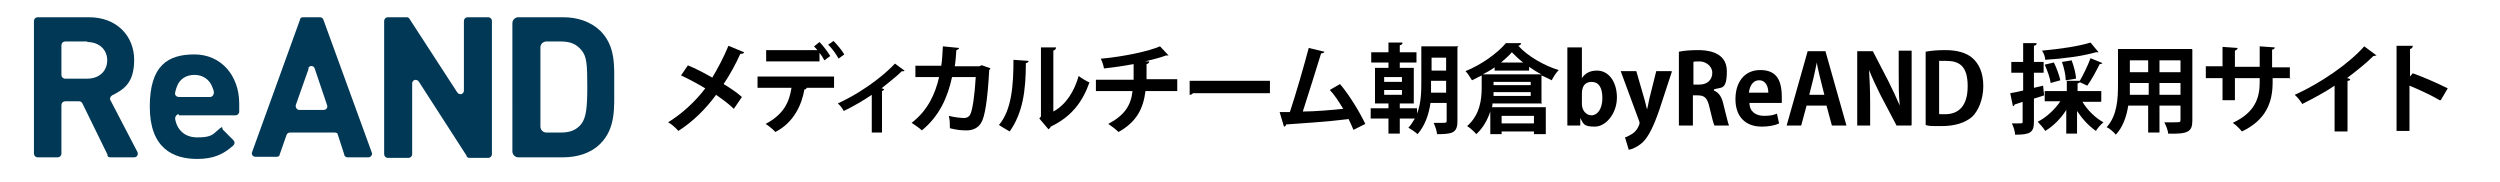
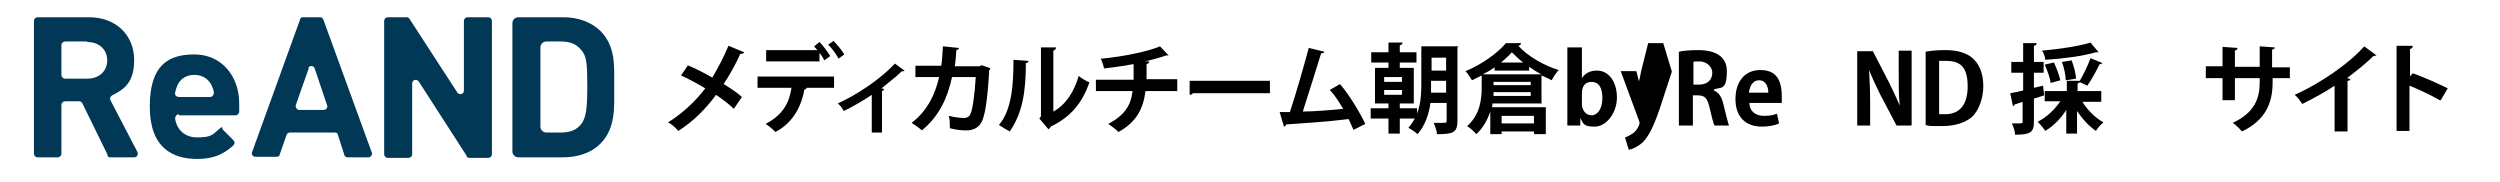
<svg xmlns="http://www.w3.org/2000/svg" id="_レイヤー_2" width="464" height="33.8" version="1.1" viewBox="0 0 464 33.8">
  <defs>
    <style>
      .st0 {
        fill: #003856;
      }
    </style>
  </defs>
  <g>
    <path d="M127.6,12.1c1.5.6,3,1.4,4.6,2.3.9-1.5,2.1-3.7,3-5.9l2.9,1.2c0,.2-.3.3-.7.3-.8,1.8-2,4-3.1,5.6,1,.6,2.4,1.5,3.4,2.4l-1.5,2.2c-.8-.8-2-1.7-3.3-2.6-1.8,2.5-4.3,5-7,6.7-.4-.5-1.3-1.3-1.9-1.6,2.6-1.6,5.1-3.9,6.9-6.3-1.5-.9-3-1.7-4.5-2.4l1.3-1.9Z" />
    <path d="M140.6,16.3v-2.1h14.2v2.1h-5.5.4c0,.2-.2.3-.4.3-.5,2.8-1.9,6.1-5.4,7.9-.3-.4-1.3-1.2-1.8-1.5,3.4-1.8,4.4-4.1,4.8-6.7h-6.3ZM153,11.2c-.2-.4-.5-.9-.9-1.4v1.6h-9.9v-2.1h9.5c-.2-.3-.5-.5-.6-.7l1-.8c.7.7,1.5,1.8,2,2.6l-1.1.8ZM155.6,10.8c-.4-.7-1.2-1.9-1.9-2.5l1-.7c.7.7,1.6,1.8,2,2.5l-1.1.8Z" />
    <path d="M167.9,13.1c-.1.1-.3.2-.5.1-1.1,1.1-2.6,2.2-3.8,3.2.2,0,.4.1.5.2,0,.1-.2.2-.4.3v7.7h-1.9v-7c-1.3.9-3.7,2.3-5.2,3-.2-.4-.7-1.1-1.1-1.4,5.8-2.7,9.5-6.2,10.6-7.4l1.9,1.4Z" />
    <path d="M183.8,12.7c0,.1-.1.2-.2.3-.3,5.5-.8,8.7-1.5,9.8-.6,1-1.6,1.4-2.7,1.4s-1.9-.1-3.1-.4c0-.6,0-1.6-.2-2.3,1.1.3,2.4.4,2.8.4s.9-.1,1.2-.7c.4-.8.8-3.5,1-6.9h-4.4c-.8,3.7-2.3,7.2-5.6,9.9-.4-.4-1.3-1-1.9-1.4,3-2.3,4.4-5.4,5.1-8.5h-4.4v-2.1h4.8c.2-1.2.2-2.3.3-3.6l3,.3c0,.2-.2.3-.5.4-.1,1.1-.1,1.9-.3,3h4.6l.4-.2,1.7.6Z" />
    <path d="M190.9,11.3c0,.2-.2.4-.5.4,0,5.2-.6,9.3-3,12.7-.5-.3-1.4-.8-2-1.2,2.4-2.8,2.7-7.5,2.7-12.1l2.8.2ZM195.5,20.7c2.4-1.3,3.9-3.8,4.7-6.6.5.4,1.5,1,2,1.2-1.3,3.7-3.4,6.4-7.2,8.2,0,.2-.3.4-.4.5l-1.7-2,.3-.4v-12.8h2.8c0,.3-.2.5-.5.6v11.2Z" />
    <path d="M218.5,16.9h-5.9c-.4,3.2-1.6,5.7-5,7.6-.5-.5-1.3-1.1-1.9-1.5,3-1.6,4.2-3.4,4.5-6.1h-6.8v-2.1h7c0-.9,0-1.8,0-2.9-1.6.3-3.6.6-5.5.8-.1-.6-.3-1.2-.6-1.8,4.4-.4,8.9-1.4,11-2.3l1.6,1.7c-.1,0-.2,0-.5,0-1,.4-2.7.8-3.9,1.1h.8c0,.3-.2.4-.5.5,0,1,0,1.9,0,2.8h5.7v2.1Z" />
    <path d="M220.7,15h15v2.3h-14.3c-.1.2-.4.3-.6.3v-2.6Z" />
    <path d="M251.2,24.1c-.3-.7-.6-1.4-.9-2-3.9.5-8.9.8-11.6,1,0,.2-.2.4-.4.4l-.8-2.7c.5,0,1.2,0,1.9,0,1.1-3.3,2.6-8.5,3.5-11.9l2.9.7c0,.2-.3.3-.6.3-.9,3-2.3,7.3-3.4,10.8,2.1,0,5.6-.3,7.5-.5-.8-1.3-1.6-2.6-2.5-3.5l1.9-1.1c1.8,2.1,3.7,5.3,4.7,7.4l-2.2,1.1Z" />
    <path d="M270.5,8.8v13.7c0,2.2-1,2.4-3.8,2.4,0-.6-.4-1.6-.6-2.1.5,0,1.1,0,1.5,0,.8,0,.9,0,.9-.4v-3.3h-3c-.3,2.1-1,4.2-2.4,5.8-.4-.4-1.2-.9-1.7-1.2.5-.5.8-1.1,1.2-1.7h-2.8v2.8h-2.1v-2.8h-3.3v-1.9h3.3v-.9h-2.5v-6.6h2.5v-1h-3.2v-1.9h3.2v-1.8h2.6c0,.3-.1.4-.5.5v1.3h3.1v1.9h-3.1v1h2.6v6.6h-2.6v.9h3.2v1c.8-2,.8-4.3.8-6.2v-6.3h6.9ZM256.9,14.3v.9h3.3v-.9h-3.3ZM256.9,16.7v.9h3.3v-.9h-3.3ZM265.6,15c0,.7,0,1.4,0,2.2h2.8v-2.2h-2.7ZM268.4,10.7h-2.7v2.4h2.7v-2.4Z" />
    <path d="M286.2,19.2h-9.2c0,.2,0,.5-.1.7h10v5h-2.2v-.5h-6v.5h-2.1v-4.2c-.5,1.5-1.3,3-2.6,4.2-.3-.4-1.2-1.2-1.7-1.5,2.4-2.1,2.7-5,2.7-7.1v-2.3c-.6.3-1.2.6-1.8.9-.3-.5-.8-1.3-1.2-1.7,3-1.2,6-3.4,7.5-5.2h2.8c0,.3-.2.4-.5.5,1.7,1.9,4.8,3.7,7.5,4.5-.5.5-1,1.3-1.3,1.9-.6-.3-1.2-.6-1.9-.9v5.4ZM277.4,13.1v-.6c-.7.5-1.4.9-2.2,1.3h10.9c-.8-.4-1.6-.9-2.3-1.4v.7h-6.3ZM277.2,17.8h6.9v-.7h-6.9v.7ZM277.2,15.2v.6h6.9v-.6h-6.9ZM282.7,11.6c-.8-.6-1.5-1.3-2.1-1.9-.5.6-1.2,1.2-2,1.9h4.1ZM284.7,21.5h-6v1.4h6v-1.4Z" />
    <path d="M293.6,14.5c.6-.9,1.5-1.4,2.8-1.4,2.2,0,3.7,2.1,3.7,5s-2,5.4-4.1,5.4-2.1-.5-2.7-1.6h0v1.4h-2.4c0-.7,0-1.9,0-2.9v-11.6h2.7v5.7h0ZM293.6,19.3c0,1.1.7,2.1,1.8,2.1s2-1.2,2-3.2-.7-3-2-3-1.8.9-1.8,2.2v2Z" />
-     <path d="M310.3,13.3l-2.3,7c-1.1,3.2-2,5-3.1,6.1-1,.9-2,1.3-2.6,1.4l-.7-2.3c.4-.1.9-.4,1.4-.7.9-.6,1.3-1.7,1.3-1.9s0-.3-.1-.5l-3.4-9.2h2.9l1.5,5.2c.2.6.3,1.3.5,1.9h0c.1-.5.3-1.2.4-1.9l1.3-5.2h2.8Z" />
+     <path d="M310.3,13.3l-2.3,7c-1.1,3.2-2,5-3.1,6.1-1,.9-2,1.3-2.6,1.4l-.7-2.3c.4-.1.9-.4,1.4-.7.9-.6,1.3-1.7,1.3-1.9s0-.3-.1-.5l-3.4-9.2h2.9c.2.6.3,1.3.5,1.9h0c.1-.5.3-1.2.4-1.9l1.3-5.2h2.8Z" />
    <path d="M318.1,16.8c1,.4,1.5,1.3,1.8,2.7.4,1.6.8,3.3,1,3.8h-2.7c-.2-.4-.5-1.6-.9-3.3-.4-1.8-.9-2.3-2.2-2.3h-.9v5.6h-2.6v-13.7c.9-.2,2.2-.3,3.6-.3s5.3.2,5.3,3.9-1.1,2.9-2.4,3.4h0ZM315.4,15.7c1.5,0,2.4-.9,2.4-2.2s-1.3-2.1-2.3-2.1-1,0-1.2.1v4.2h1.1Z" />
    <path d="M330.2,22.9c-.8.4-2,.6-3.2.6-3.1,0-4.9-1.9-4.9-5.1s1.7-5.4,4.6-5.4,4,1.7,4,5,0,.8,0,1.1h-6c0,1.7,1.3,2.4,2.7,2.4s1.8-.2,2.4-.4l.4,1.8ZM328.2,17.2c0-1-.4-2.3-1.7-2.3s-1.8,1.3-1.9,2.3h3.6Z" />
-     <path d="M342.8,23.3h-2.8l-1-3.7h-3.7l-1,3.7h-2.7l3.9-13.8h3.3l3.9,13.8ZM338.6,17.6l-.8-3.2c-.2-.9-.5-2-.6-2.8h0c-.2.9-.4,2-.6,2.8l-.8,3.2h3Z" />
    <path d="M354.7,23.3h-2.7l-3-5.7c-.7-1.4-1.5-3.1-2.1-4.6h0c.1,1.7.2,3.7.2,6.1v4.2h-2.4v-13.8h2.9l2.9,5.6c.7,1.4,1.5,3.1,2.1,4.5h0c-.2-1.8-.2-3.7-.2-6v-4.2h2.4v13.8Z" />
    <path d="M357.4,9.6c1-.2,2.2-.3,3.6-.3,2.3,0,3.9.5,5,1.4,1.3,1.1,2.1,2.8,2.1,5.3s-1,4.7-2.1,5.7c-1.3,1.1-3.2,1.7-5.6,1.7s-2.3,0-3-.2v-13.6ZM360,21.2c.3,0,.7,0,1,0,2.5,0,4.2-1.5,4.2-5.2s-1.5-4.7-4-4.7-1,0-1.3.1v9.7Z" />
    <path d="M379.4,17.7l-1.9.6v4.3c0,2-.7,2.4-3.5,2.4,0-.6-.3-1.5-.6-2.1.4,0,.7,0,1,0,1,0,1,0,1-.3v-3.7l-1.5.5c0,.2-.2.3-.3.3l-.5-2.4c.7-.1,1.5-.3,2.4-.5v-3.3h-2.2v-2h2.2v-3.5h2.5c0,.3-.1.4-.5.5v3h1.8v2h-1.8v2.8l1.7-.4.2,1.9ZM389.9,18.9h-3.4c.9,1.5,2.4,3,3.9,3.8-.5.4-1.1,1.1-1.4,1.6-1.3-.9-2.5-2.2-3.5-3.7v4.2h-2v-4.4c-1,1.6-2.4,3-3.9,3.9-.3-.5-1-1.3-1.4-1.7,1.6-.8,3.2-2.3,4.2-3.8h-2.9v-1.9h4.1v-1.9h2.5c0,.3-.2.4-.5.5v1.4h4.4v1.9ZM389.5,9.7c0,0-.1,0-.3,0s-.1,0-.2,0c-2.4.7-6.1,1.2-9.4,1.4,0-.5-.3-1.3-.6-1.7,3.2-.3,6.8-.8,9-1.5l1.5,1.8ZM381.2,11.6c.5,1,1,2.4,1.2,3.3l-1.8.5c-.1-.9-.6-2.3-1.1-3.4l1.7-.4ZM384.5,11.2c.4,1.1.8,2.5.8,3.4l-1.9.3c0-.9-.3-2.3-.7-3.4l1.8-.3ZM390.2,11.7c0,.1-.3.2-.5.2-.6,1.2-1.5,2.9-2.3,4l-1.5-.7c.7-1.2,1.6-3,2.1-4.4l2.2.9Z" />
-     <path d="M406.9,9.2v13.2c0,2.1-.9,2.5-4.5,2.4,0-.6-.4-1.5-.7-2.1.6,0,1.3,0,1.8,0,1.1,0,1.2,0,1.2-.4v-2.7h-3.9v5h-2.1v-5h-3.7c-.3,2-1,4-2.3,5.4-.3-.4-1.2-1.2-1.7-1.4,2-2.2,2.1-5.4,2.1-8v-6.5h13.7ZM395.3,15.4c0,.6,0,1.2,0,2.2h3.5v-2.2h-3.4ZM398.7,11.2h-3.4v2.2h3.4v-2.2ZM404.7,13.4v-2.2h-3.9v2.2h3.9ZM400.8,17.6h3.9v-2.2h-3.9v2.2Z" />
    <path d="M425.1,14.5h-3.3v.8c0,3.8-1.3,7-5.7,9.1-.4-.5-1.1-1.2-1.7-1.6,4.1-1.9,5-4.6,5-7.5v-.8h-4.6v4.1h-2.3v-4.1h-3.1v-2.2h3.1v-3.6l2.8.2c0,.2-.2.4-.5.5v3h4.6v-3.8l2.8.2c0,.2-.2.4-.5.4v3.3h3.3v2.2Z" />
    <path d="M441.1,10.2c-.1.1-.3.2-.6.2-1.4,1.4-3.2,2.8-4.9,4.1.2,0,.4.1.6.2,0,.2-.2.3-.5.3v9.4h-2.4v-8.5c-1.6,1.1-4,2.4-6,3.4-.3-.5-.9-1.3-1.4-1.7,4.7-2.1,10.1-5.8,12.9-9l2.3,1.7Z" />
    <path d="M452.8,18.6c-1.5-.9-3.9-2-5.6-2.7v8.4h-2.4v-15.8h3c0,.4-.2.5-.5.6v5.1l.5-.6c2,.7,4.7,1.9,6.5,2.8l-1.3,2.2Z" />
  </g>
  <g>
    <path class="st0" d="M20,28.8l-4.7-9.6c-.1-.2-.3-.4-.6-.4h-2.6c-.4,0-.7.3-.7.7v9c0,.4-.3.7-.7.7h-3.7c-.4,0-.7-.3-.7-.7V3.9c0-.4.3-.7.7-.7h9.5c5.3,0,8.4,3.6,8.4,7.9s-1.9,5.5-4.1,6.6c-.3.2-.5.6-.3.9l5,9.6c.2.4,0,1-.6,1h-4.4c-.3,0-.5-.1-.6-.4ZM16.2,7.7h-4.1c-.4,0-.7.3-.7.7v5.5c0,.4.3.7.7.7h4.1c2.2,0,3.7-1.4,3.7-3.4s-1.5-3.4-3.7-3.4Z" />
    <path class="st0" d="M33.2,21.2c-.4,0-.7.4-.7.8.3,2,1.7,3.5,4.1,3.5s2.8-.4,3.9-1.4.6-.2.9,0l1.9,1.9c.3.3.3.7,0,1-1.8,1.6-3.6,2.5-6.7,2.5-4.5,0-8.8-2-8.8-9.7s3.4-9.7,8.3-9.7,8.3,3.9,8.3,9.1v1.5c0,.4-.3.7-.7.7h-10.5ZM39.3,15.9c-.5-1.1-1.6-2-3.2-2s-2.7.8-3.2,2c-.2.5-.3.8-.4,1.3s.3.8.7.8h5.8c.4,0,.7-.4.7-.8,0-.4-.2-.8-.4-1.3Z" />
    <path class="st0" d="M63.9,28.7l-1.2-3.7c0-.3-.3-.4-.6-.4h-8.3c-.3,0-.5.2-.6.4l-1.3,3.7c0,.3-.3.4-.6.4h-3.9c-.5,0-.8-.5-.6-.9L55.7,3.6c0-.3.3-.4.6-.4h3.1c.3,0,.5.2.6.4l9,24.7c.2.4-.2.9-.6.9h-3.9c-.3,0-.5-.2-.6-.4ZM57.3,12.7l-2.4,6.8c-.1.4.2.9.6.9h4.6c.4,0,.8-.4.6-.9l-2.3-6.8c-.2-.6-1-.6-1.2,0Z" />
    <path class="st0" d="M86.6,28.9l-8.9-13.8c-.4-.5-1.2-.3-1.2.4v13.1c0,.4-.3.7-.7.7h-3.8c-.4,0-.7-.3-.7-.7V3.9c0-.4.3-.7.7-.7h3.5c.2,0,.4.1.5.3l8.9,13.7c.4.5,1.2.3,1.2-.4V3.9c0-.4.3-.7.7-.7h3.8c.4,0,.7.3.7.7v24.7c0,.4-.3.7-.7.7h-3.5c-.2,0-.4-.1-.5-.3Z" />
    <path class="st0" d="M111.4,26.7c-1.7,1.7-4.2,2.5-6.9,2.5h-8.3c-.6,0-1.1-.5-1.1-1.1V4.3c0-.6.5-1.1,1.1-1.1h8.3c2.7,0,5.1.8,6.9,2.5,2.9,2.9,2.6,6.5,2.6,10.4s.3,7.7-2.6,10.6ZM107.9,9.3c-.9-1.1-2-1.6-3.8-1.6h-2.7c-.6,0-1.1.5-1.1,1.1v14.7c0,.6.5,1.1,1.1,1.1h2.7c1.8,0,2.9-.5,3.8-1.6.9-1.2,1.1-3,1.1-7s-.1-5.6-1.1-6.7Z" />
  </g>
</svg>